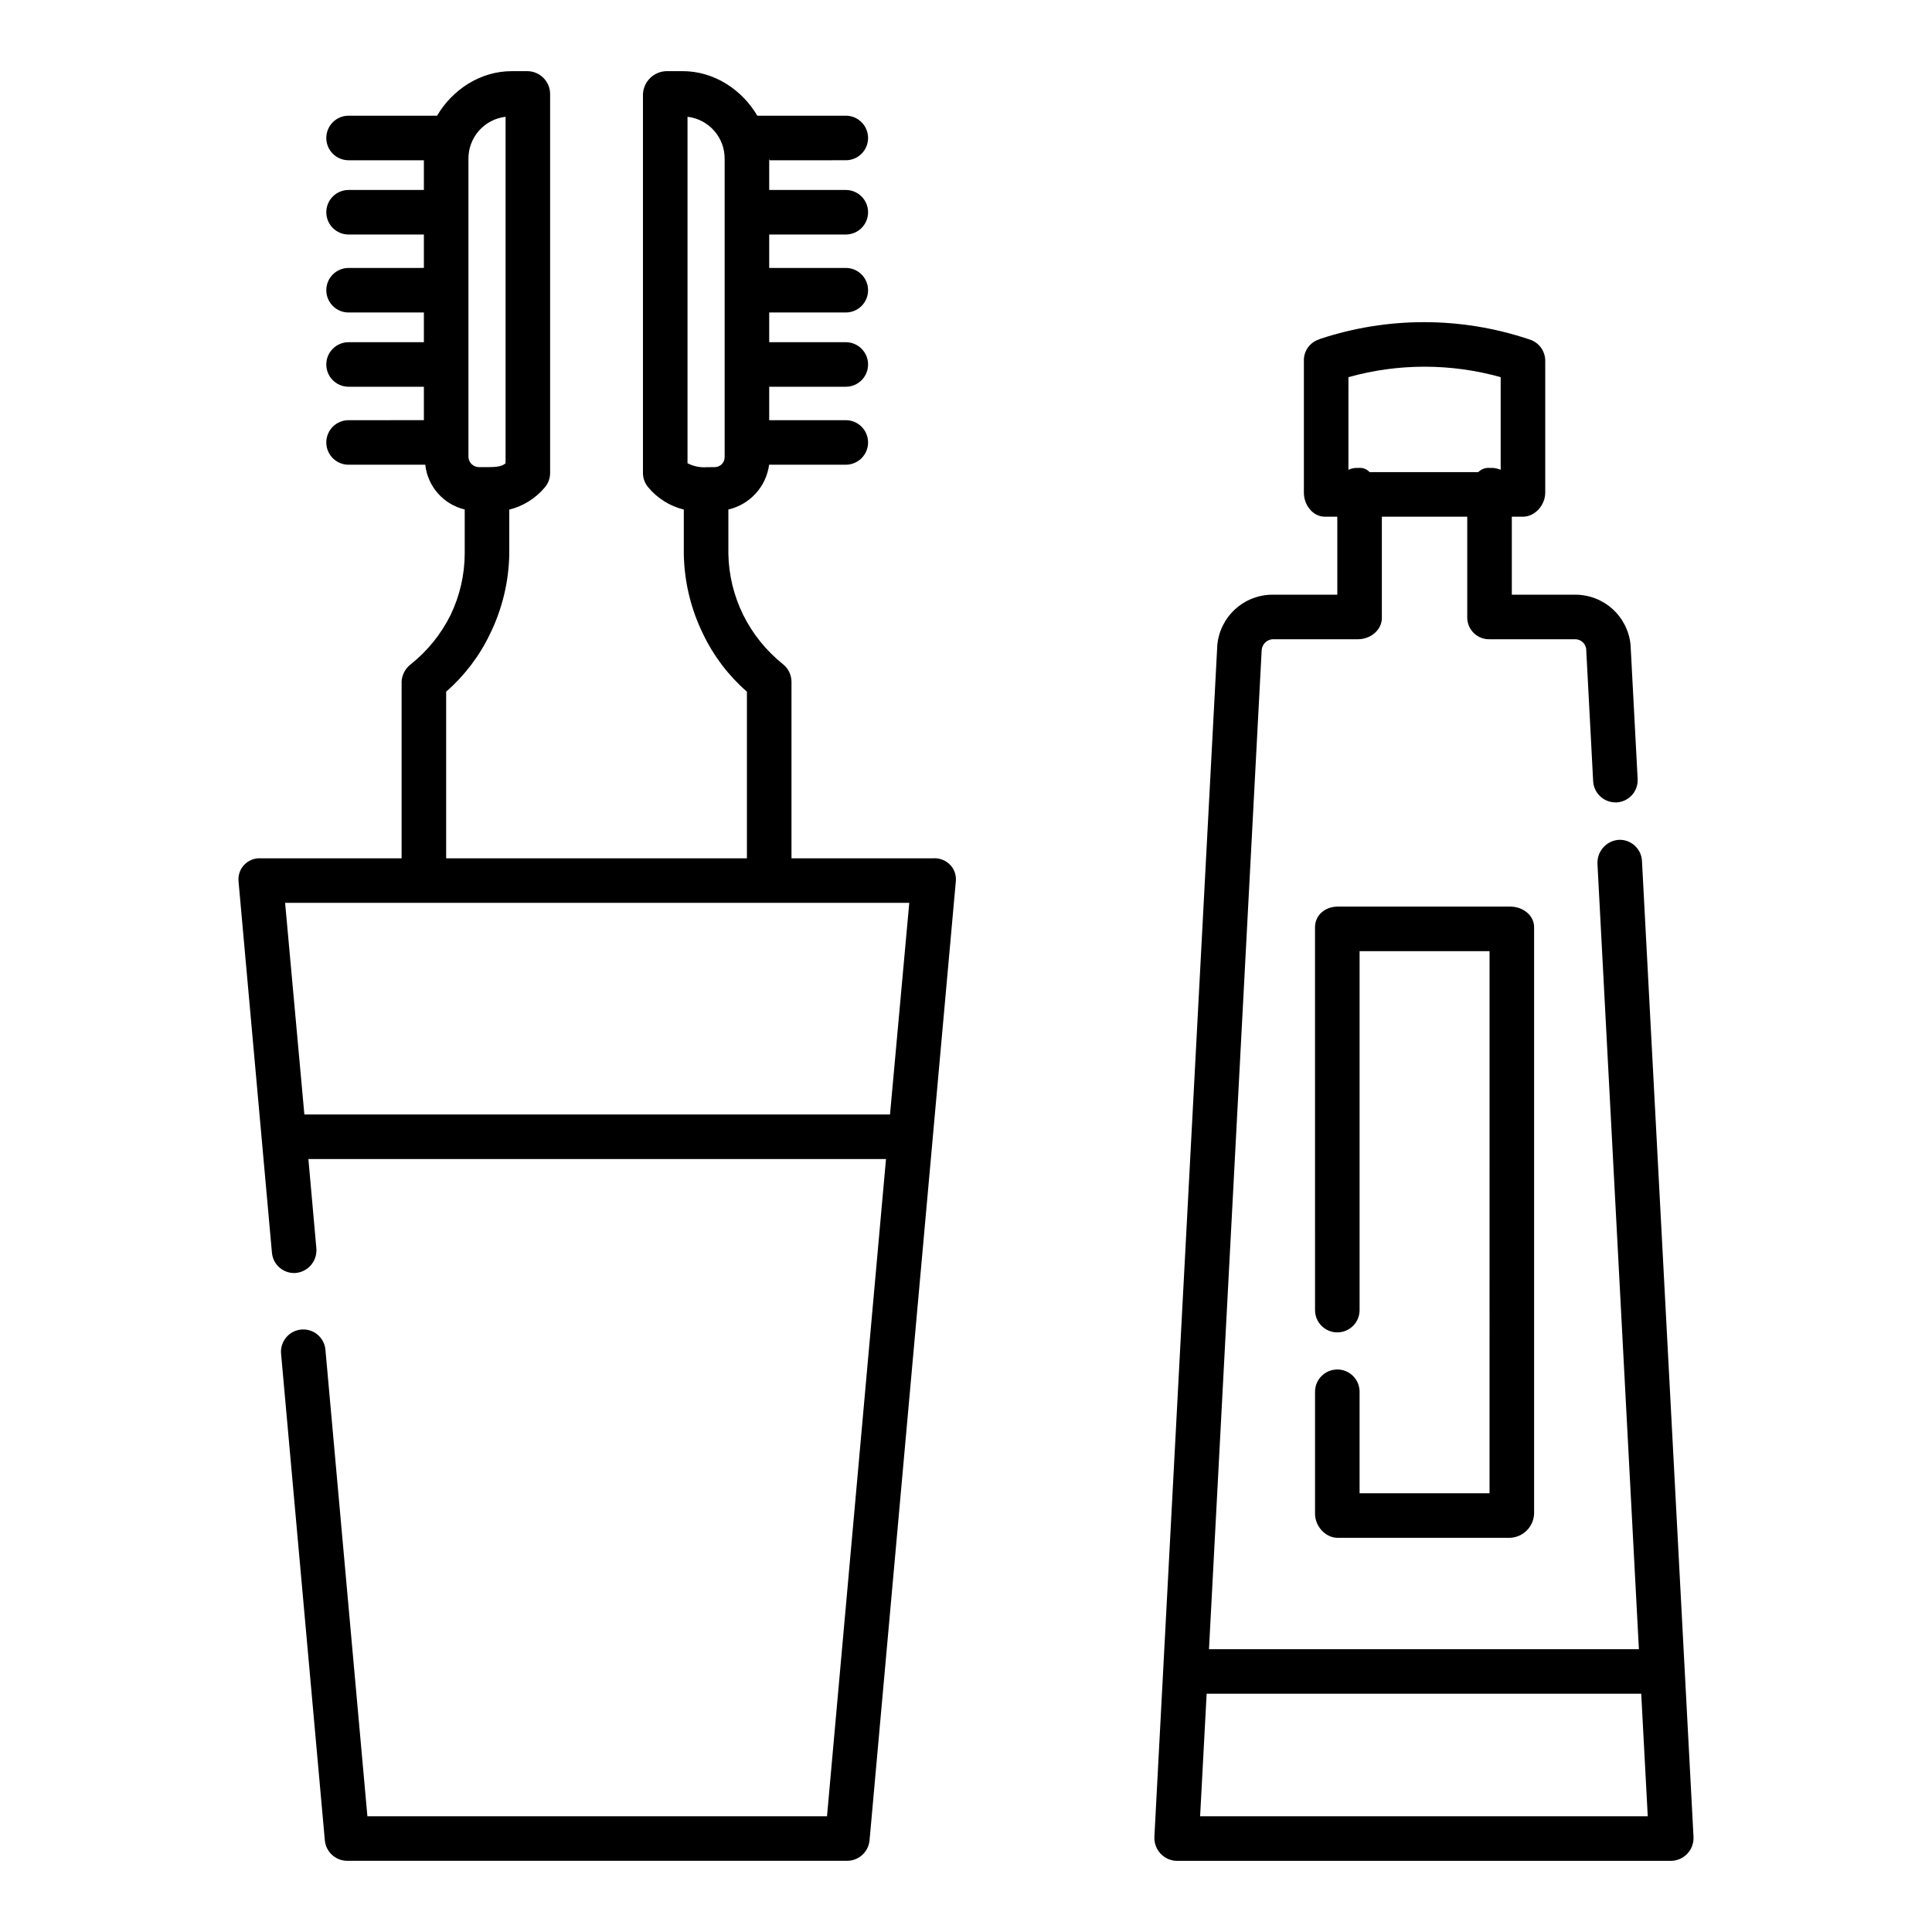
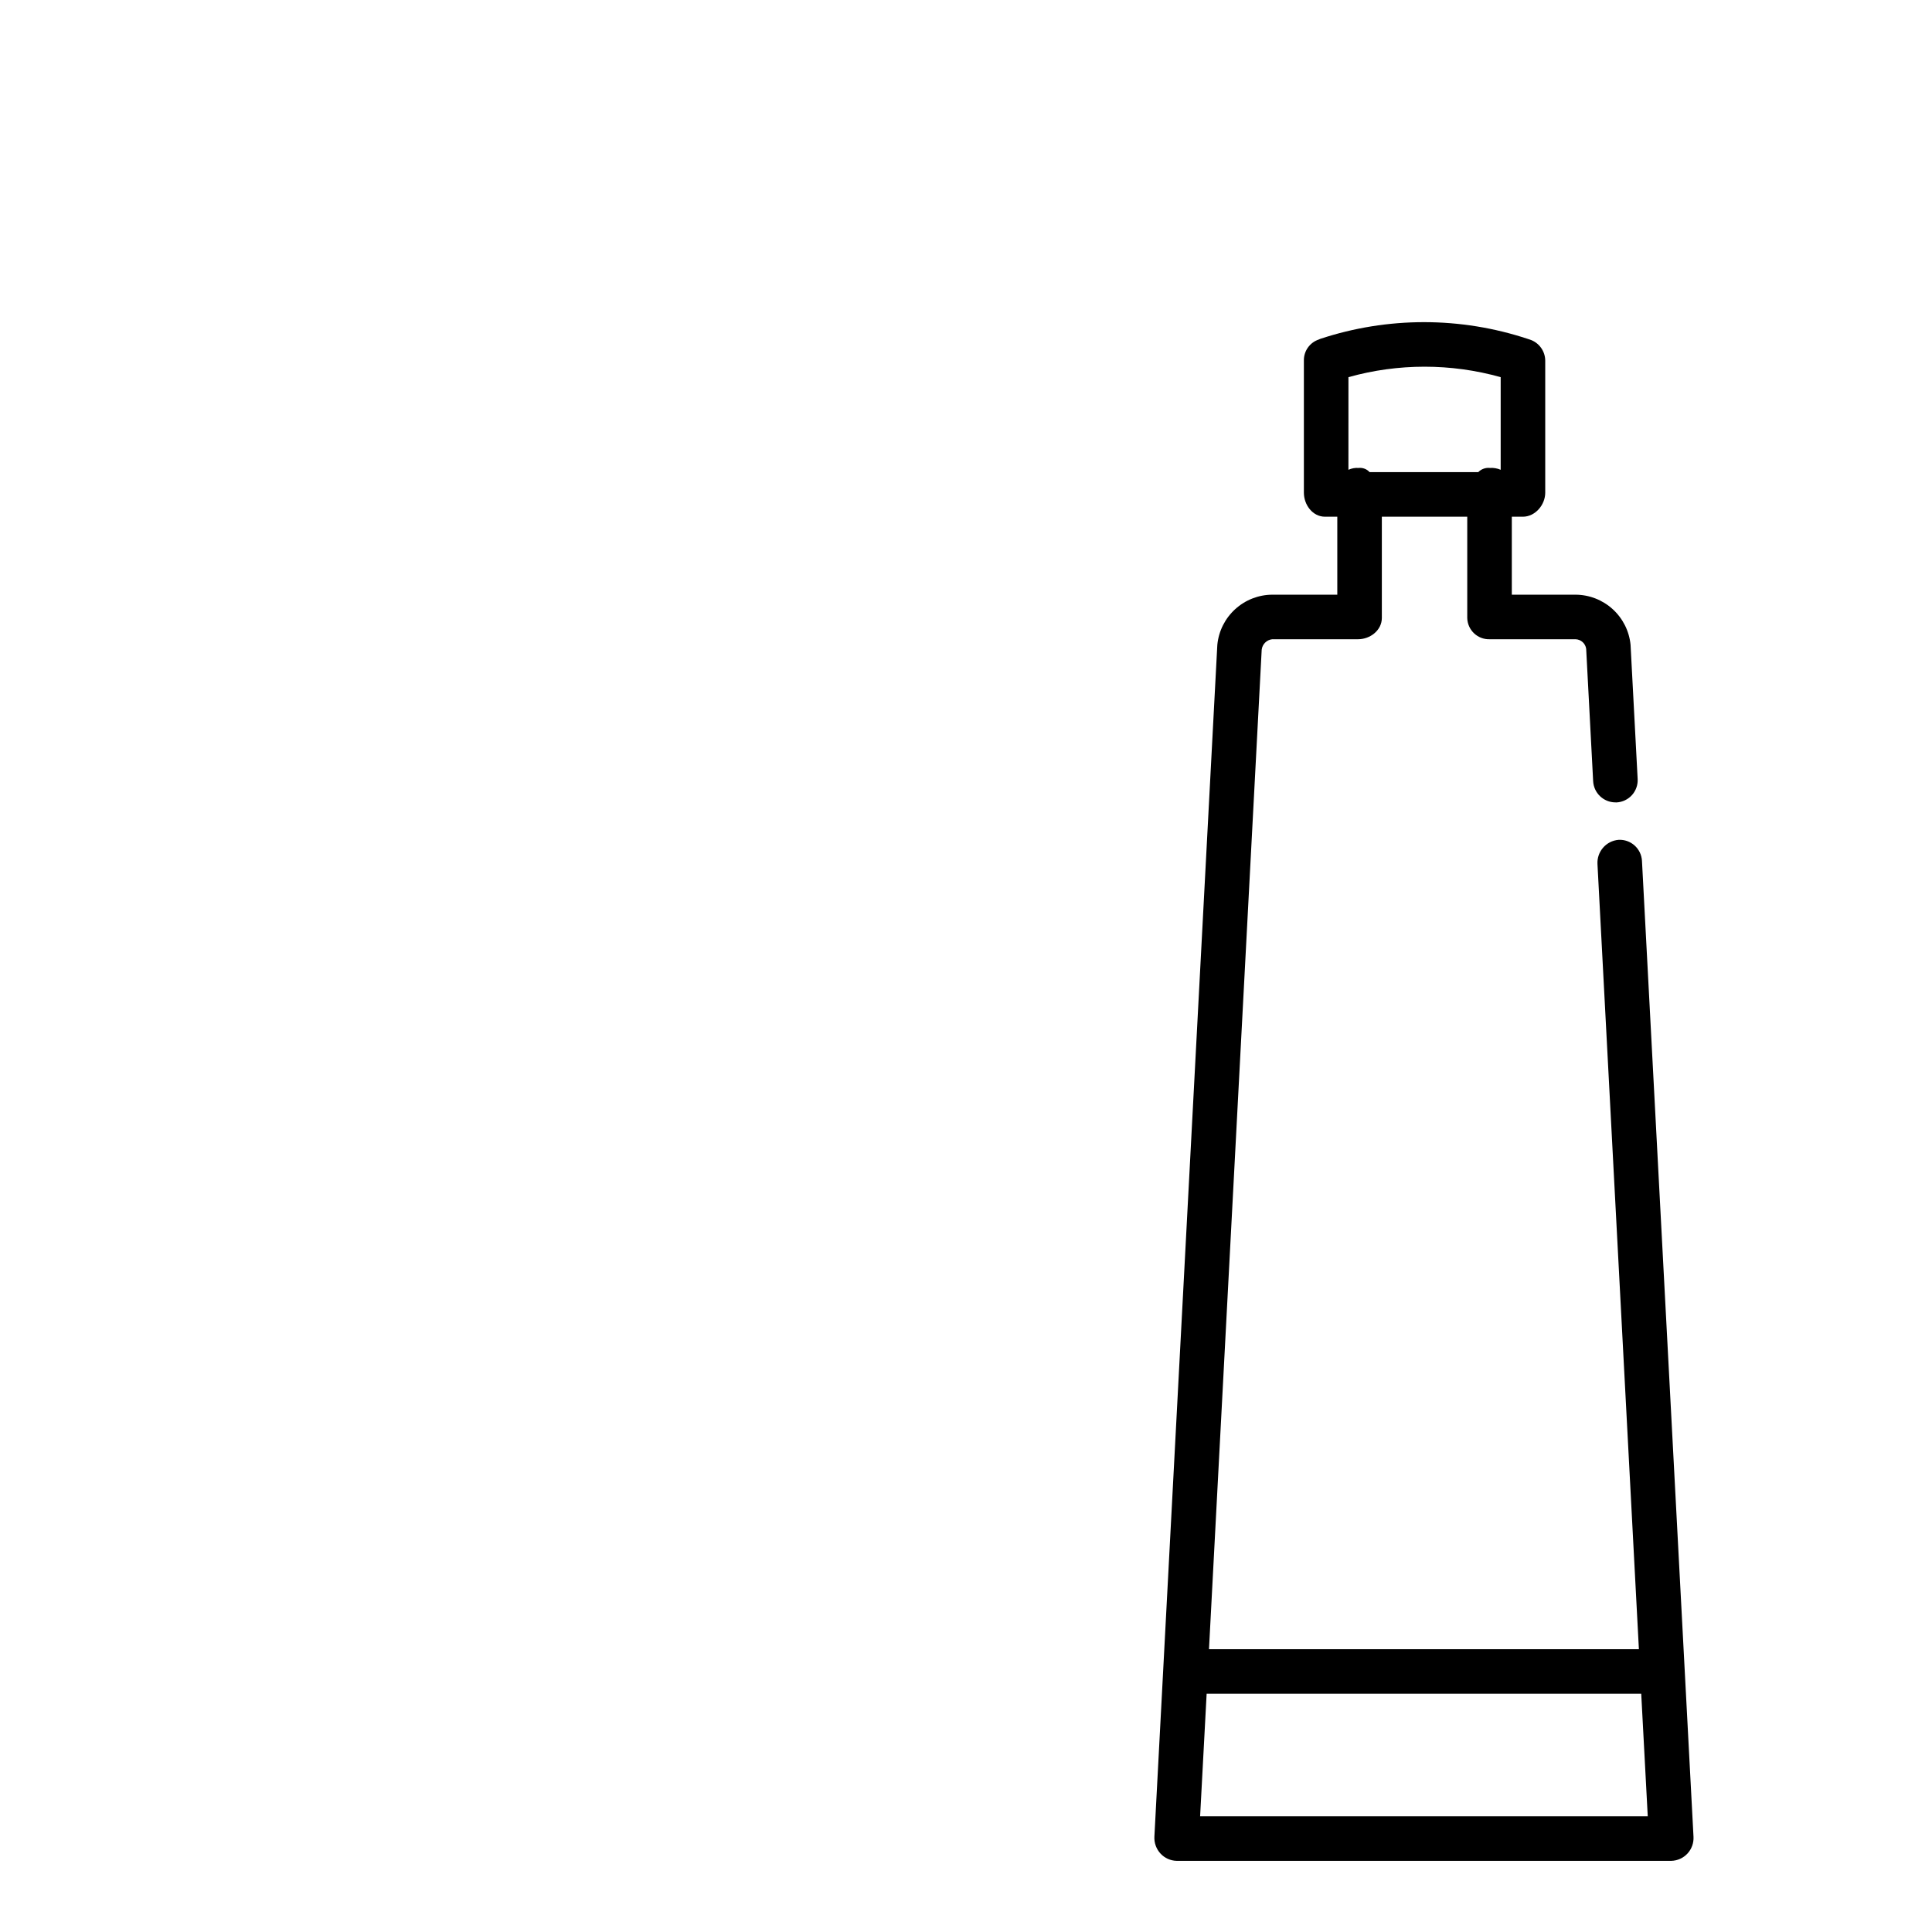
<svg xmlns="http://www.w3.org/2000/svg" fill="#000000" width="800px" height="800px" version="1.1" viewBox="144 144 512 512">
  <g>
    <path d="m579.14 372.15c-0.172-3.258-2.953-5.758-6.207-5.586-3.297 0.277-5.769 3.129-5.586 6.43l10.977 208.06h-113.93l13.969-264.88c0.168-1.461 1.328-2.613 2.793-2.769h22.719c3.262 0 6.328-2.387 6.328-5.648v-26.824h22.633v26.824c0.031 1.551 0.684 3.019 1.809 4.082 1.129 1.062 2.637 1.629 4.184 1.566h22.719c1.434 0.051 2.617 1.129 2.805 2.547l1.848 35.062c0.164 3.141 2.746 5.609 5.891 5.625 0.105 0 0.211 0.016 0.316 0.008 1.562-0.082 3.031-0.781 4.078-1.941 1.047-1.164 1.59-2.695 1.508-4.258l-1.859-35.184c-0.008-0.098-0.016-0.324-0.023-0.426-0.363-3.617-2.051-6.969-4.742-9.414-2.688-2.445-6.184-3.809-9.82-3.828h-16.902v-20.664h2.922c3.262 0 5.934-3.117 5.934-6.375v-34.961c-0.008-2.555-1.652-4.816-4.082-5.609l-0.52-0.168h0.004c-17.859-5.922-37.152-5.93-55.02-0.02l-0.402 0.176h0.004c-2.406 0.801-4.008 3.082-3.945 5.621v34.961c0 3.262 2.34 6.375 5.598 6.375h3.258v20.664h-17.238c-3.633 0.02-7.133 1.387-9.816 3.832-2.688 2.445-4.375 5.797-4.734 9.414-0.012 0.098-0.02 0.266-0.023 0.363l-16.66 315.53c-0.086 1.645 0.496 3.258 1.613 4.469 1.105 1.203 2.652 1.898 4.281 1.938h131.08c1.629-0.039 3.176-0.73 4.285-1.922 1.113-1.195 1.691-2.785 1.613-4.414zm-77.789-128.2c13.191-3.695 27.148-3.695 40.344 0v24.551c-0.898-0.391-1.875-0.559-2.848-0.492-1.148-0.121-2.289 0.289-3.098 1.113h-28.789c-0.742-0.82-1.832-1.234-2.934-1.113-0.918-0.066-1.844 0.105-2.68 0.492zm-39.309 381.38 1.73-32.473h115.17l1.73 32.473z" />
-     <path d="m498.4 506.93c-3.262 0-5.902 2.644-5.902 5.906v32.355c0 3.262 2.742 6.348 6.004 6.348h45.727-0.004c3.43-0.172 6.168-2.918 6.328-6.348v-155.46c0-3.262-3.066-5.473-6.328-5.473h-45.727c-3.262 0-6.004 2.211-6.004 5.473l0.004 101.46c0 3.262 2.641 5.902 5.902 5.902 3.262 0 5.906-2.641 5.906-5.902v-95.121h34.441l-0.004 143.66h-34.438v-26.895c0-3.262-2.644-5.906-5.906-5.906z" />
-     <path d="m391.43 371.46h-37.68v-46.855c-0.027-1.789-0.852-3.469-2.25-4.582-4.426-3.535-8.023-7.996-10.543-13.07-2.488-5.047-3.832-10.574-3.934-16.199v-11.73c5.719-1.32 10.02-6.047 10.801-11.867h20.32c3.262 0 5.906-2.641 5.906-5.902 0-3.262-2.644-5.902-5.906-5.902h-20.297v-8.855h20.301l-0.004-0.004c3.262 0 5.906-2.641 5.906-5.902 0-3.262-2.644-5.902-5.906-5.902h-20.297v-7.875h20.301-0.004c3.262 0 5.906-2.641 5.906-5.902 0-3.262-2.644-5.902-5.906-5.902h-20.297v-8.859h20.301-0.004c3.262 0 5.906-2.641 5.906-5.902 0-3.262-2.644-5.902-5.906-5.902h-20.297v-8.207c0-0.031 0.145 0.336 0.145 0.336l20.152-0.004c3.262 0 5.906-2.641 5.906-5.902 0-3.262-2.644-5.906-5.906-5.906h-23.453c-4.047-6.887-11.414-11.809-19.812-11.809h-4.184l0.004 0.004c-3.371 0.039-6.133 2.691-6.309 6.059v100.37c-0.016 1.434 0.492 2.82 1.434 3.906 2.43 2.894 5.719 4.945 9.391 5.856v11.711c0.117 7.383 1.863 14.648 5.117 21.273 2.785 5.832 6.738 11.027 11.609 15.273v44.156h-79.703v-44.16c4.871-4.246 8.82-9.445 11.609-15.273 3.254-6.625 5-13.891 5.117-21.273v-11.703c3.676-0.906 6.969-2.961 9.402-5.867 0.934-1.082 1.441-2.469 1.422-3.898v-100.37c-0.008-3.301-2.652-5.992-5.953-6.059h-4.191c-8.398 0-15.766 4.922-19.812 11.809l-23.453-0.004c-3.262 0-5.906 2.644-5.906 5.906 0 3.262 2.644 5.902 5.906 5.902h19.957v7.871l-19.957 0.004c-3.262 0-5.906 2.641-5.906 5.902 0 3.262 2.644 5.902 5.906 5.902h19.957v8.855l-19.957 0.004c-3.262 0-5.906 2.641-5.906 5.902 0 3.262 2.644 5.902 5.906 5.902h19.957v7.871l-19.957 0.004c-3.262 0-5.906 2.641-5.906 5.902 0 3.262 2.644 5.902 5.906 5.902h19.957v8.855l-19.957 0.004c-3.262 0-5.906 2.641-5.906 5.902 0 3.262 2.644 5.902 5.906 5.902h20.324-0.004c0.633 5.769 4.816 10.516 10.457 11.867v11.73c-0.031 5.613-1.309 11.145-3.738 16.207-2.516 5.07-6.113 9.531-10.539 13.066-1.445 1.094-2.344 2.766-2.449 4.578v46.855h-37.332c-1.629-0.094-3.219 0.527-4.352 1.703-1.133 1.176-1.691 2.789-1.531 4.414l8.855 98.438h0.004c0.141 1.555 0.895 2.992 2.098 3.992 1.203 0.996 2.754 1.477 4.309 1.332 3.273-0.359 5.656-3.277 5.356-6.559l-2.109-23.617h153.07l-15.633 174.17h-121.8l-11.105-123.44c-0.09-1.594-0.82-3.082-2.023-4.129s-2.781-1.559-4.371-1.426c-1.59 0.137-3.055 0.906-4.066 2.141s-1.48 2.828-1.301 4.41l11.586 128.8v0.004c0.27 3.055 2.816 5.41 5.883 5.441h132.59c3.07-0.039 5.613-2.394 5.883-5.453l22.867-254.18c0.148-1.594-0.41-3.172-1.523-4.32-1.141-1.172-2.723-1.801-4.356-1.73zm-55.391-106.36c0.016 0.707-0.254 1.391-0.746 1.898-0.492 0.508-1.168 0.793-1.879 0.797l-2.027 0.012c-1.793 0.148-3.59-0.215-5.188-1.043v-91.816c5.656 0.664 9.902 5.488 9.84 11.188zm-67.898-78.965c-0.062-5.699 4.184-10.527 9.84-11.188v91.816c-0.984 0.93-2.629 1.031-5.043 1.039l-1.98-0.012c-1.512 0.012-2.758-1.18-2.816-2.691zm111.72 253.22h-155.2l-5.106-56.09h165.41z" />
  </g>
</svg>